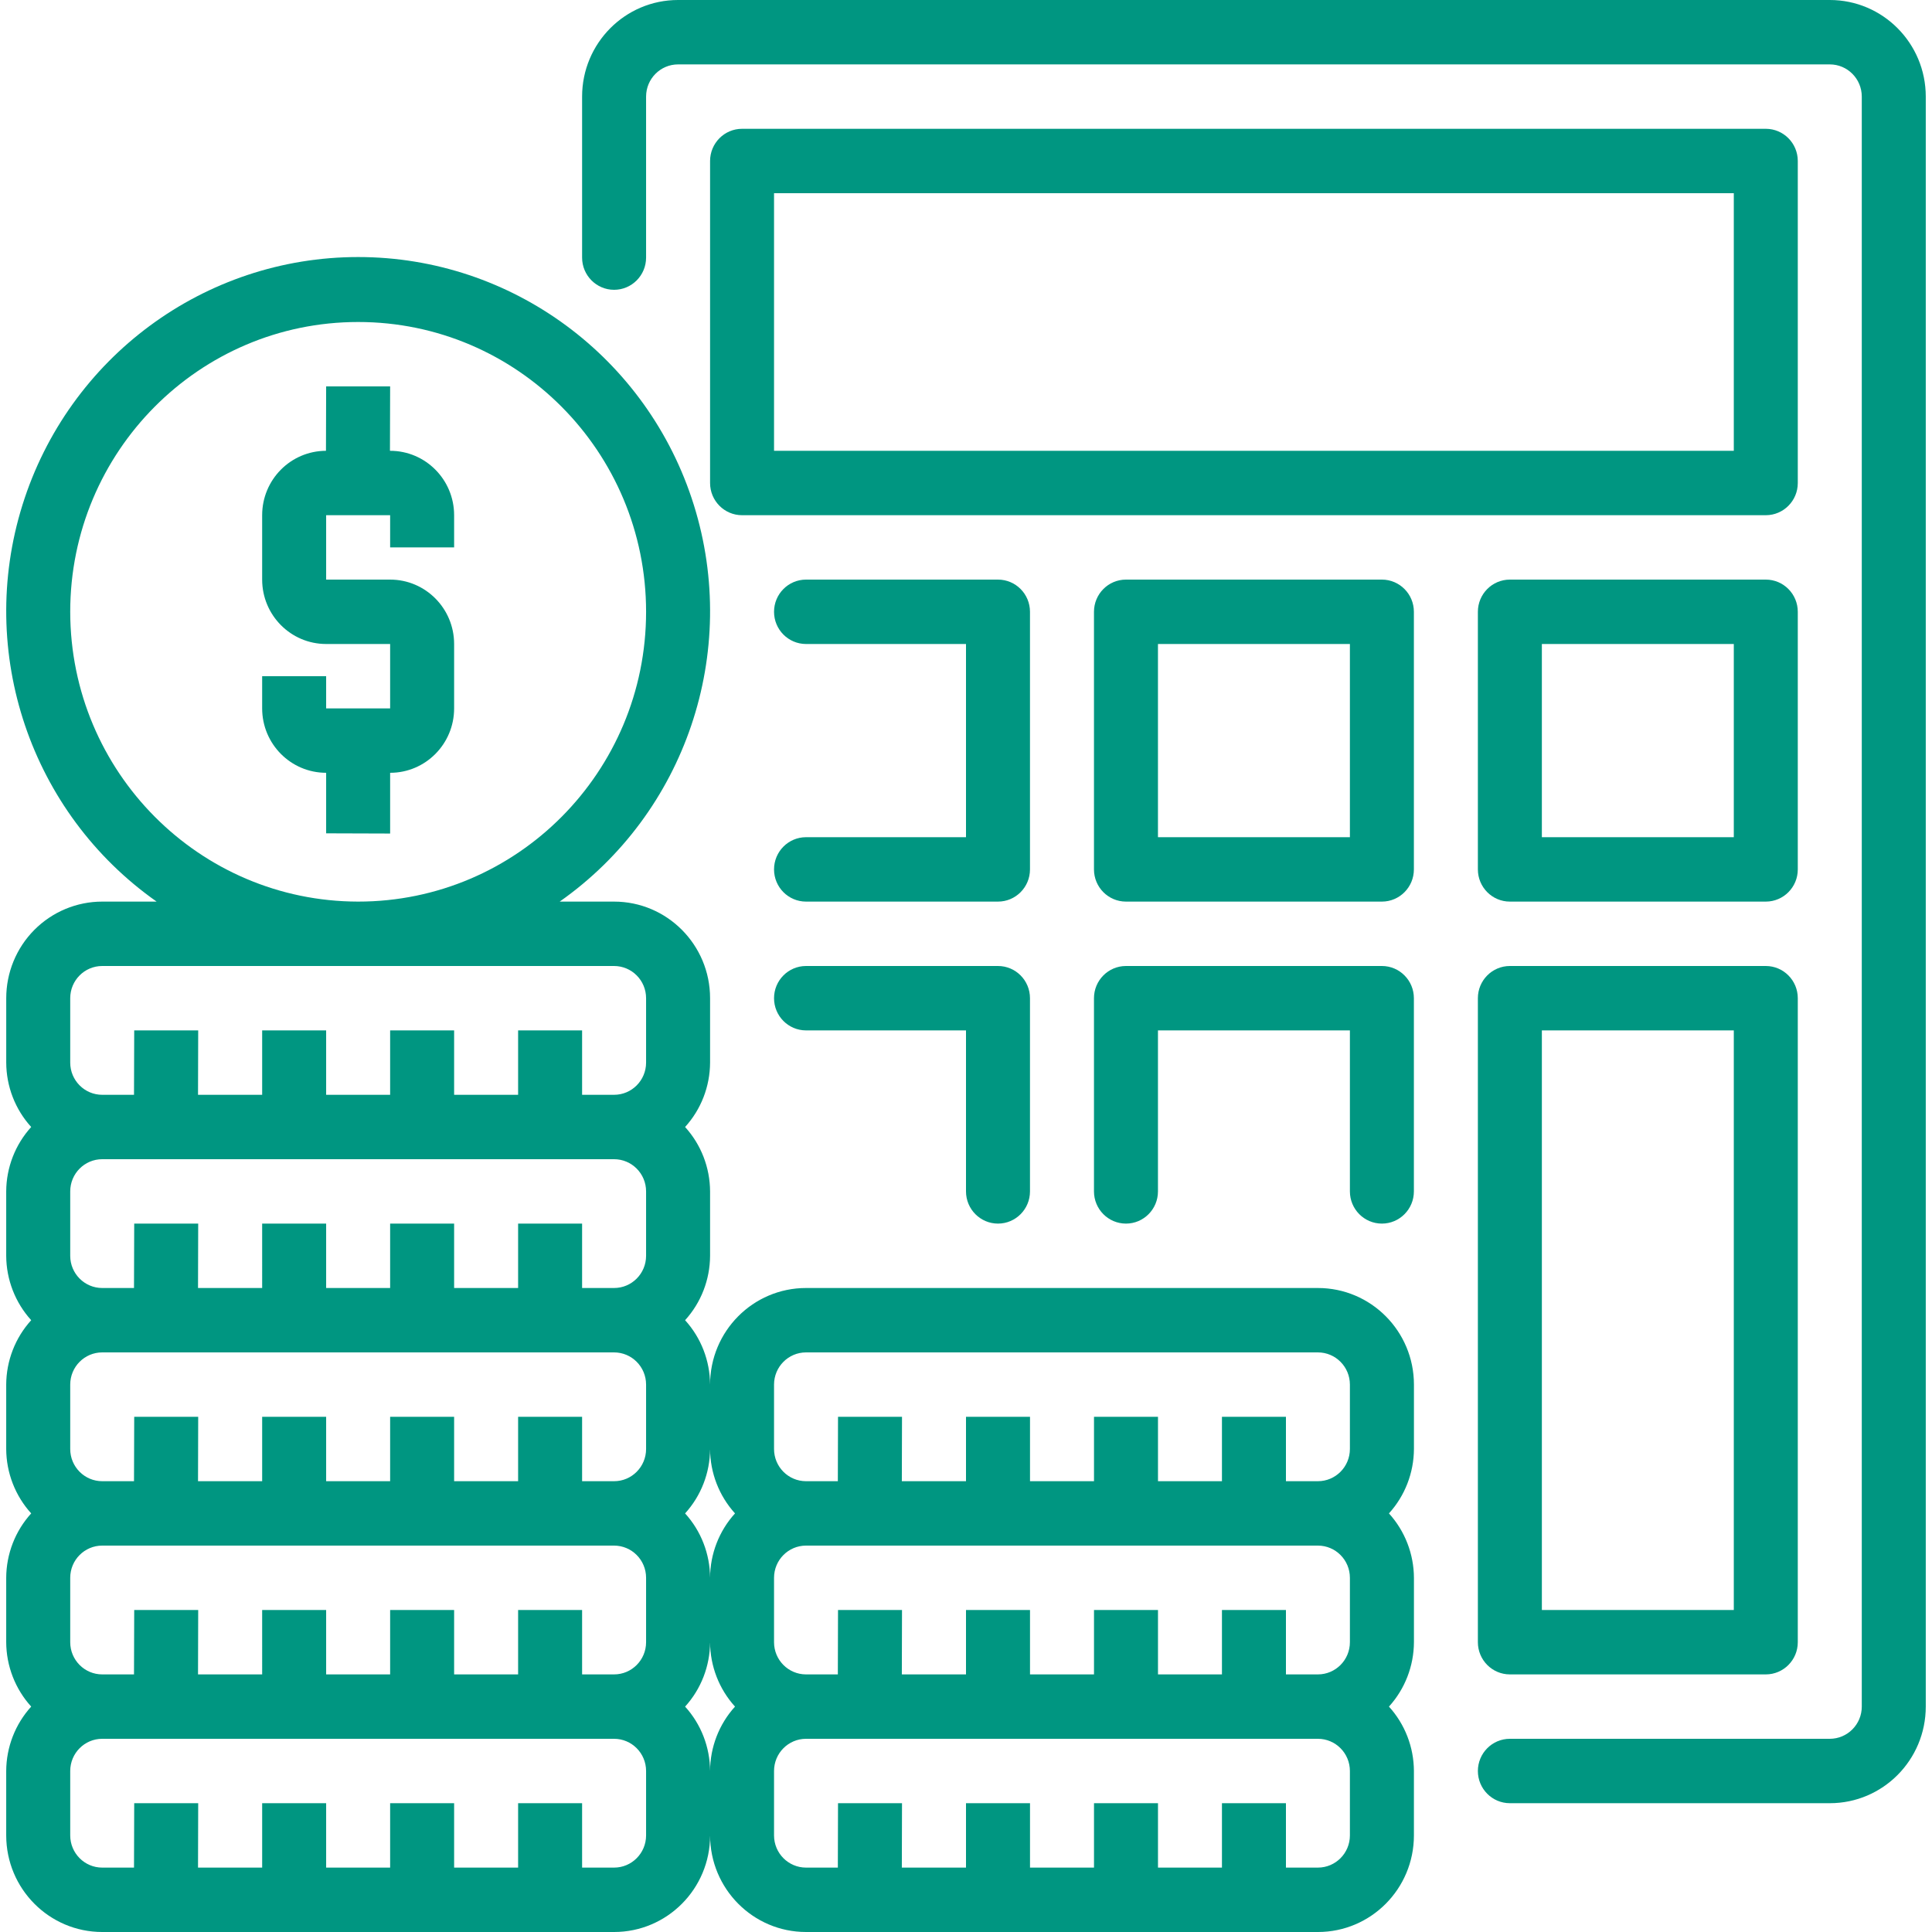
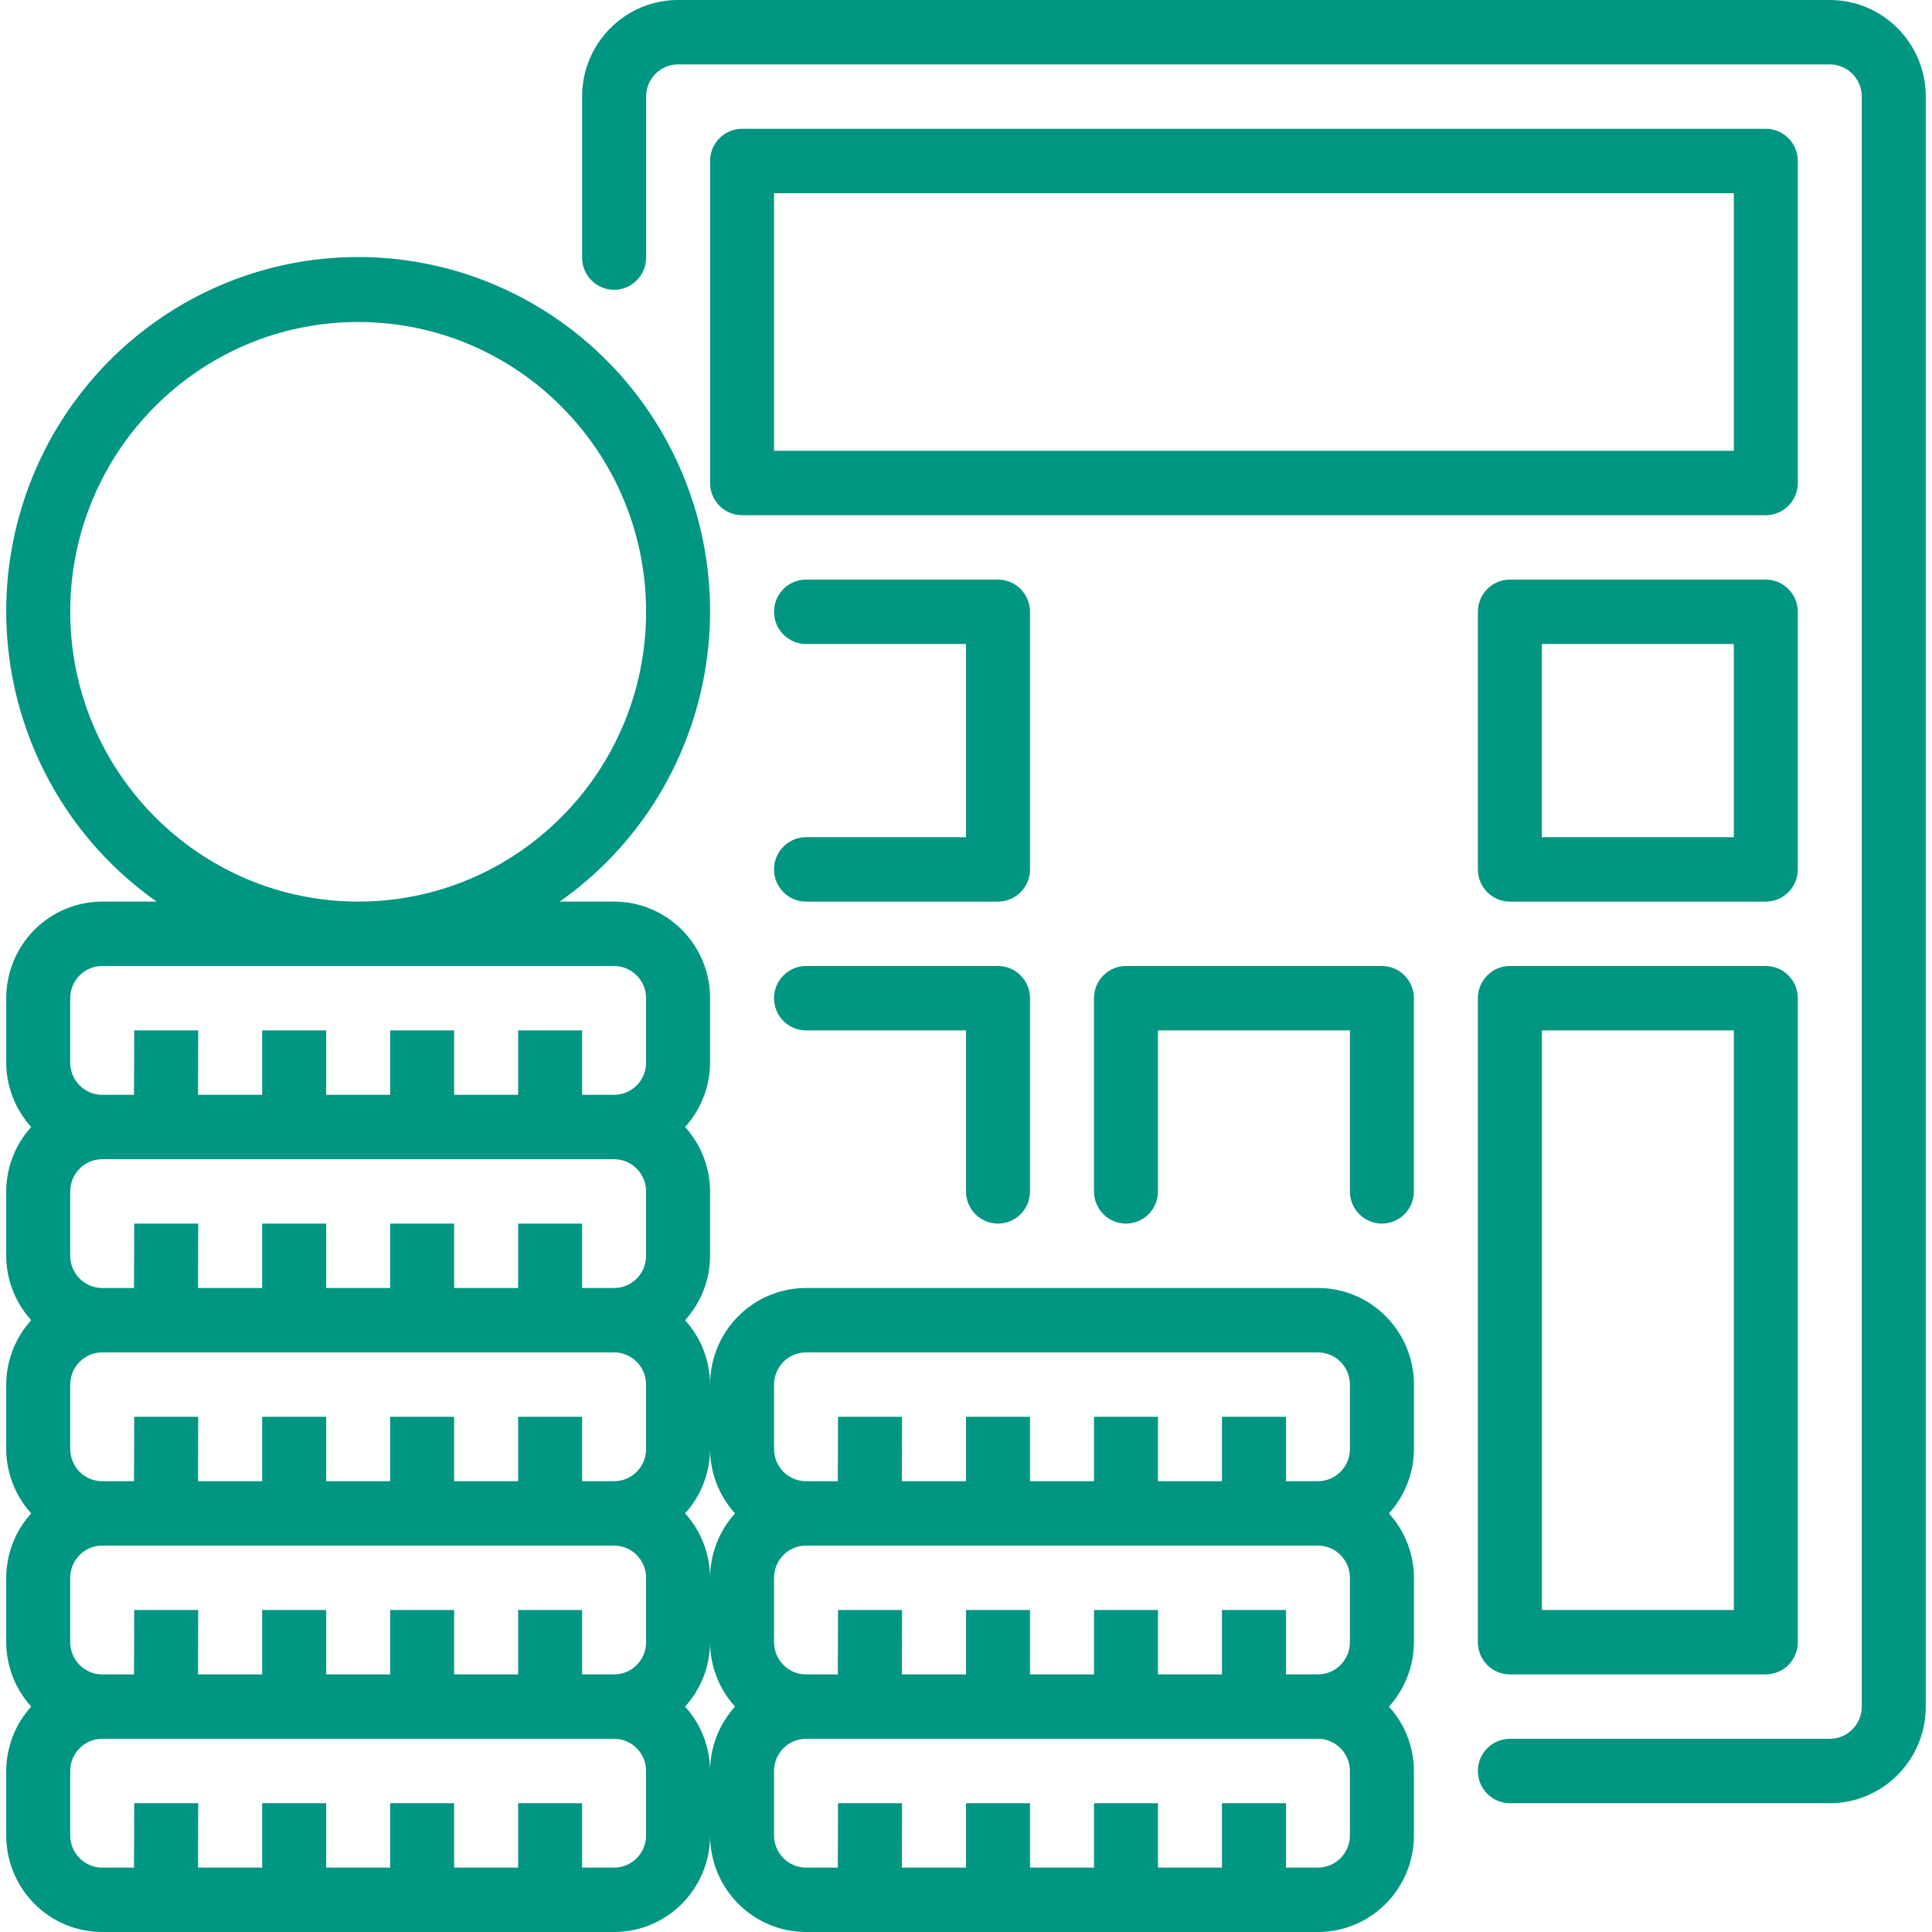
<svg xmlns="http://www.w3.org/2000/svg" width="75" height="75" viewBox="0 0 75 75">
  <g fill="none" fill-rule="evenodd">
    <g fill="#009681" fill-rule="nonzero">
      <g>
-         <path d="M53.645 22.5H43.71c-.686 0-1.242.56-1.242 1.25v10c0 .69.556 1.25 1.242 1.25h9.935c.686 0 1.242-.56 1.242-1.25v-10c0-.69-.556-1.25-1.242-1.25zm-1.242 10h-7.451V25h7.451v7.5zM15.145 17.5h-.007l.007-2.5h-2.484l-.007 2.5c-1.37.004-2.477 1.122-2.477 2.5v2.5c0 1.38 1.112 2.5 2.484 2.5h2.484v2.5h-2.484v-1.25h-2.484v1.25c0 1.38 1.112 2.5 2.484 2.5v2.35l2.484.008V30c1.372 0 2.484-1.12 2.484-2.5V25c0-1.38-1.112-2.5-2.484-2.5h-2.484V20h2.484v1.25h2.484V20c0-1.38-1.112-2.5-2.484-2.5z" transform="translate(-753 -2324) translate(753 2324)" />
        <path d="M71.032 0h-44.71c-2.057 0-3.725 1.679-3.725 3.75V10c0 .69.556 1.25 1.242 1.25.686 0 1.242-.56 1.242-1.25V3.75c0-.69.556-1.25 1.242-1.25h44.71c.685 0 1.241.56 1.241 1.25v62.5c0 .69-.556 1.25-1.242 1.25h-12.42c-.685 0-1.241.56-1.241 1.25S57.927 70 58.613 70h12.42c2.057 0 3.725-1.679 3.725-3.75V3.75c0-2.071-1.668-3.75-3.726-3.75z" transform="translate(-753 -2324) translate(753 2324)" />
        <path d="M69.79 6.25c0-.69-.556-1.25-1.242-1.25H28.806c-.685 0-1.241.56-1.241 1.25v12.5c0 .69.556 1.25 1.241 1.25h39.742c.686 0 1.242-.56 1.242-1.25V6.25zM67.306 17.5H30.048v-10h37.258v10zM69.79 23.75c0-.69-.556-1.25-1.242-1.25h-9.935c-.686 0-1.242.56-1.242 1.25v10c0 .69.556 1.25 1.242 1.25h9.935c.686 0 1.242-.56 1.242-1.25v-10zm-2.484 8.75h-7.451V25h7.451v7.5zM39.984 23.75c0-.69-.556-1.25-1.242-1.25H31.29c-.686 0-1.242.56-1.242 1.25S30.604 25 31.29 25h6.21v7.5h-6.21c-.686 0-1.242.56-1.242 1.25S30.604 35 31.29 35h7.452c.686 0 1.242-.56 1.242-1.25v-10zM53.645 37.5H43.71c-.686 0-1.242.56-1.242 1.25v7.5c0 .69.556 1.25 1.242 1.25.686 0 1.242-.56 1.242-1.25V40h7.451v6.25c0 .69.556 1.25 1.242 1.25.686 0 1.242-.56 1.242-1.25v-7.5c0-.69-.556-1.25-1.242-1.25zM68.548 37.5h-9.935c-.686 0-1.242.56-1.242 1.25v25c0 .69.556 1.25 1.242 1.25h9.935c.686 0 1.242-.56 1.242-1.25v-25c0-.69-.556-1.25-1.242-1.25zm-1.242 25h-7.451V40h7.451v22.5zM38.742 47.5c.686 0 1.242-.56 1.242-1.25v-7.5c0-.69-.556-1.25-1.242-1.25H31.29c-.686 0-1.242.56-1.242 1.25S30.604 40 31.29 40h6.21v6.25c0 .69.556 1.25 1.242 1.25z" transform="translate(-753 -2324) translate(753 2324)" />
        <path d="M51.161 50h-19.87c-2.058 0-3.726 1.679-3.726 3.75-.004-.925-.349-1.817-.97-2.5.621-.683.966-1.575.97-2.5v-2.5c-.004-.925-.349-1.817-.97-2.5.621-.683.966-1.575.97-2.5v-2.5c0-2.071-1.669-3.75-3.726-3.75h-2.112c4.89-3.439 6.998-9.673 5.207-15.4-1.79-5.726-7.066-9.622-13.03-9.622-5.966 0-11.241 3.896-13.032 9.623C-.918 25.327 1.19 31.56 6.08 35H3.968c-.988 0-1.936.395-2.635 1.098-.699.704-1.091 1.657-1.091 2.652v2.5c.003.925.348 1.817.969 2.5-.62.683-.966 1.575-.97 2.5v2.5c.004.925.35 1.817.97 2.5-.62.683-.966 1.575-.97 2.5v2.5c.004.925.35 1.817.97 2.5-.62.683-.966 1.575-.97 2.5v2.5c.004.925.35 1.817.97 2.5-.62.683-.966 1.575-.97 2.5v2.5C.242 73.321 1.91 75 3.969 75h19.87c2.058 0 3.727-1.679 3.727-3.75 0 2.071 1.668 3.75 3.725 3.75h19.871c2.058 0 3.726-1.679 3.726-3.75v-2.5c-.003-.925-.348-1.817-.969-2.5.62-.683.966-1.575.97-2.5v-2.5c-.004-.925-.35-1.817-.97-2.5.62-.683.966-1.575.97-2.5v-2.5c0-2.071-1.669-3.75-3.727-3.75zm-21.113 3.75c0-.69.556-1.25 1.242-1.25h19.871c.686 0 1.242.56 1.242 1.25v2.5c0 .69-.556 1.25-1.242 1.25H49.92V55h-2.484v2.5h-2.483V55h-2.484v2.5h-2.484V55H37.5v2.5h-2.491l.007-2.5h-2.484l-.007 2.5H31.29c-.686 0-1.242-.56-1.242-1.25v-2.5zm22.355 7.5v2.5c0 .69-.556 1.25-1.242 1.25H49.92v-2.5h-2.484V65h-2.483v-2.5h-2.484V65h-2.484v-2.5H37.5V65h-2.491l.007-2.5h-2.484l-.007 2.5H31.29c-.686 0-1.242-.56-1.242-1.25v-2.5c0-.69.556-1.25 1.242-1.25h19.871c.686 0 1.242.56 1.242 1.25zm-23.87-2.5c-.62.683-.965 1.575-.968 2.5-.004-.925-.349-1.817-.97-2.5.621-.683.966-1.575.97-2.5.003.925.348 1.817.968 2.5zm-8.42 3.75V65h-2.484v-2.5h-2.484V65h-2.484v-2.5h-2.484V65h-2.49l.007-2.5H5.21L5.202 65H3.968c-.686 0-1.242-.56-1.242-1.25v-2.5c0-.69.556-1.25 1.242-1.25h19.87c.687 0 1.243.56 1.243 1.25v2.5c0 .69-.556 1.25-1.242 1.25h-1.242v-2.5h-2.484zM2.726 56.25v-2.5c0-.69.556-1.25 1.242-1.25h19.87c.687 0 1.243.56 1.243 1.25v2.5c0 .69-.556 1.25-1.242 1.25h-1.242V55h-2.484v2.5h-2.484V55h-2.484v2.5h-2.484V55h-2.484v2.5h-2.49l.007-2.5H5.21l-.008 2.5H3.968c-.686 0-1.242-.56-1.242-1.25zm0-7.5v-2.5c0-.69.556-1.25 1.242-1.25h19.87c.687 0 1.243.56 1.243 1.25v2.5c0 .69-.556 1.25-1.242 1.25h-1.242v-2.5h-2.484V50h-2.484v-2.5h-2.484V50h-2.484v-2.5h-2.484V50h-2.49l.007-2.5H5.21L5.202 50H3.968c-.686 0-1.242-.56-1.242-1.25zm0-25c0-6.213 5.004-11.25 11.177-11.25s11.178 5.037 11.178 11.25S20.076 35 13.903 35c-6.17-.008-11.17-5.04-11.177-11.25zm0 15c0-.69.556-1.25 1.242-1.25h19.87c.687 0 1.243.56 1.243 1.25v2.5c0 .69-.556 1.25-1.242 1.25h-1.242V40h-2.484v2.5h-2.484V40h-2.484v2.5h-2.484V40h-2.484v2.5h-2.49l.007-2.5H5.21l-.008 2.5H3.968c-.686 0-1.242-.56-1.242-1.25v-2.5zm22.355 32.5c0 .69-.556 1.25-1.242 1.25h-1.242V70h-2.484v2.5h-2.484V70h-2.484v2.5h-2.484V70h-2.484v2.5h-2.49l.007-2.5H5.21l-.008 2.5H3.968c-.686 0-1.242-.56-1.242-1.25v-2.5c0-.69.556-1.25 1.242-1.25h19.87c.687 0 1.243.56 1.243 1.25v2.5zm1.515-5c.62-.683.965-1.575.969-2.5.003.925.348 1.817.968 2.5-.62.683-.965 1.575-.968 2.5-.004-.925-.349-1.817-.97-2.5zm25.807 5c0 .69-.556 1.25-1.242 1.25H49.92V70h-2.484v2.5h-2.483V70h-2.484v2.5h-2.484V70H37.5v2.5h-2.491l.007-2.5h-2.484l-.007 2.5H31.29c-.686 0-1.242-.56-1.242-1.25v-2.5c0-.69.556-1.25 1.242-1.25h19.871c.686 0 1.242.56 1.242 1.25v2.5z" transform="translate(-753 -2324) translate(753 2324)" />
      </g>
    </g>
  </g>
</svg>